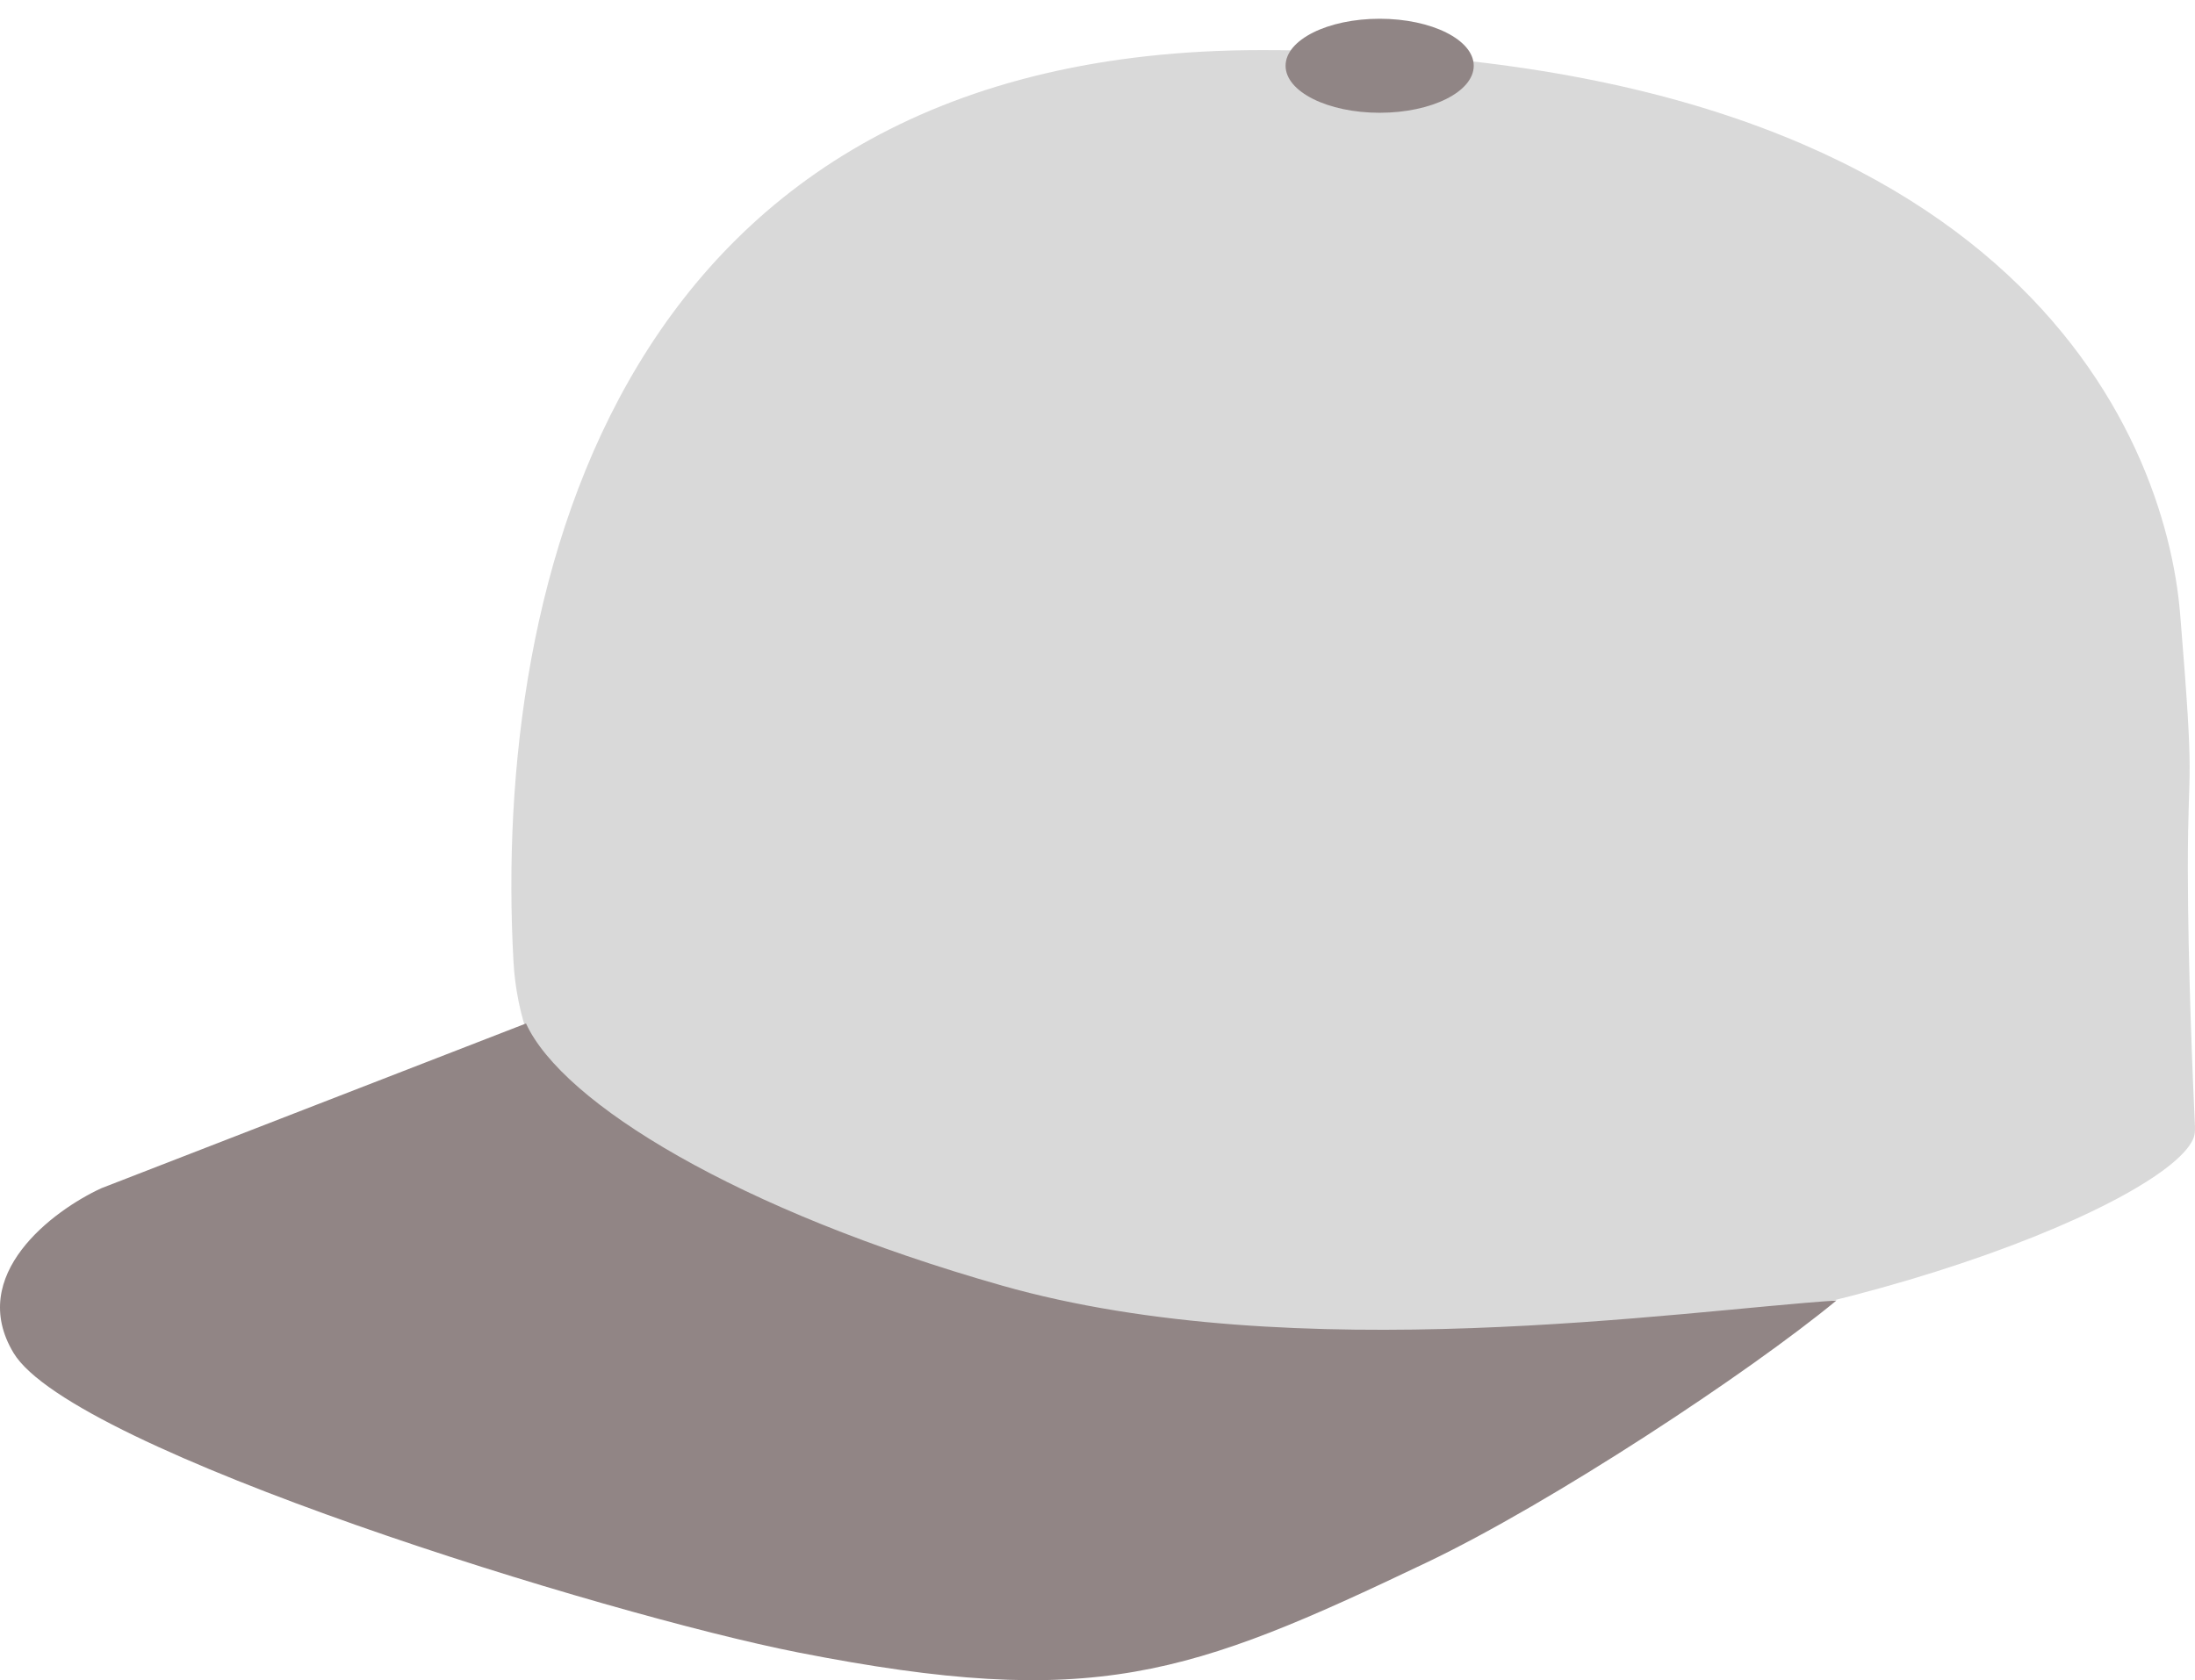
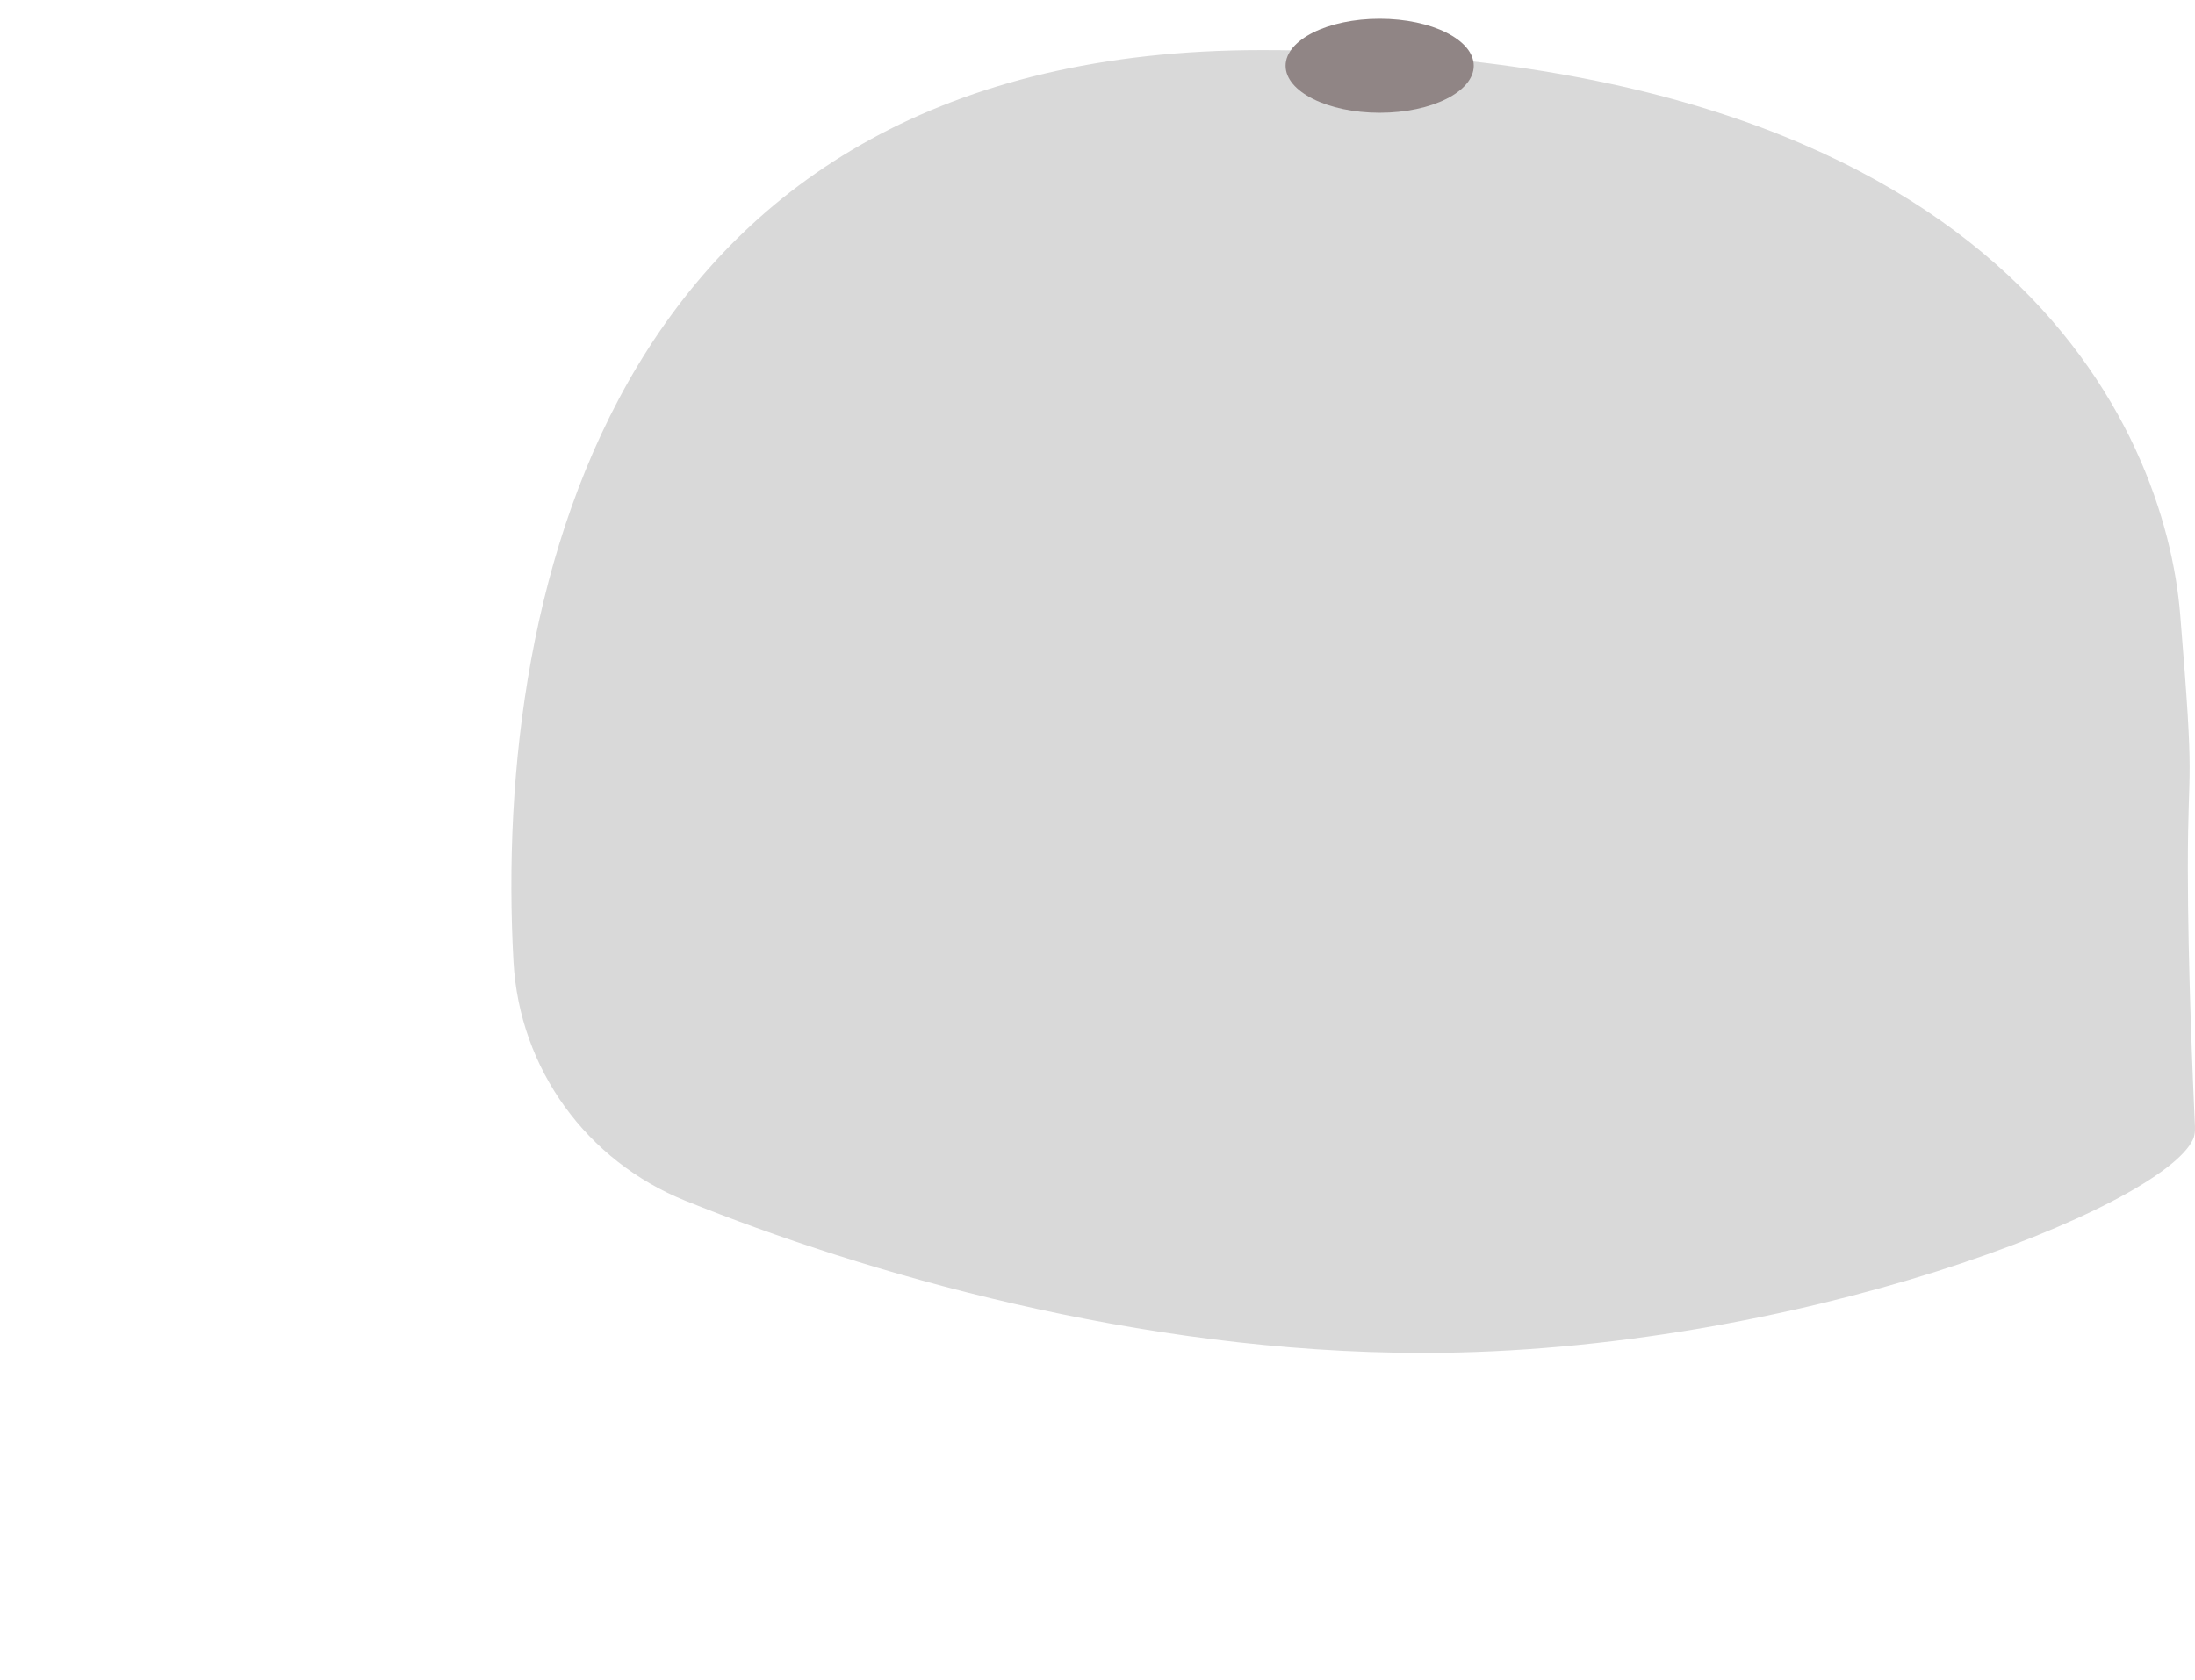
<svg xmlns="http://www.w3.org/2000/svg" width="64" height="49" viewBox="0 0 64 49" fill="none">
  <path d="M36.783 1.461C18.042 1.461 14.36 17.018 14.972 28.05C15.146 31.188 17.12 33.865 19.978 35.018C25.183 37.117 33.17 39.459 41.498 39.459C52.331 39.459 63.045 35.214 63.944 33.225C64.017 33.063 64.001 32.885 63.992 32.707C63.947 31.722 63.791 28.171 63.791 25.326C63.791 21.989 64.005 23.24 63.567 17.911C63.129 12.582 58.561 1.461 36.783 1.461Z" fill="#D9D9D9" />
-   <path d="M29.212 37.494C21.528 35.31 16.404 32.18 15.337 29.85L2.956 34.655C1.533 35.31 -0.971 37.188 0.395 39.459C2.103 42.298 17.717 47.102 23.267 48.194C31.902 49.893 34.679 48.872 41.592 45.574C45.253 43.827 50.984 40.041 53.546 37.93C49.063 38.221 37.793 39.932 29.212 37.494Z" fill="#918585" />
  <ellipse cx="40.227" cy="1.918" rx="2.743" ry="1.371" fill="#908585" />
</svg>